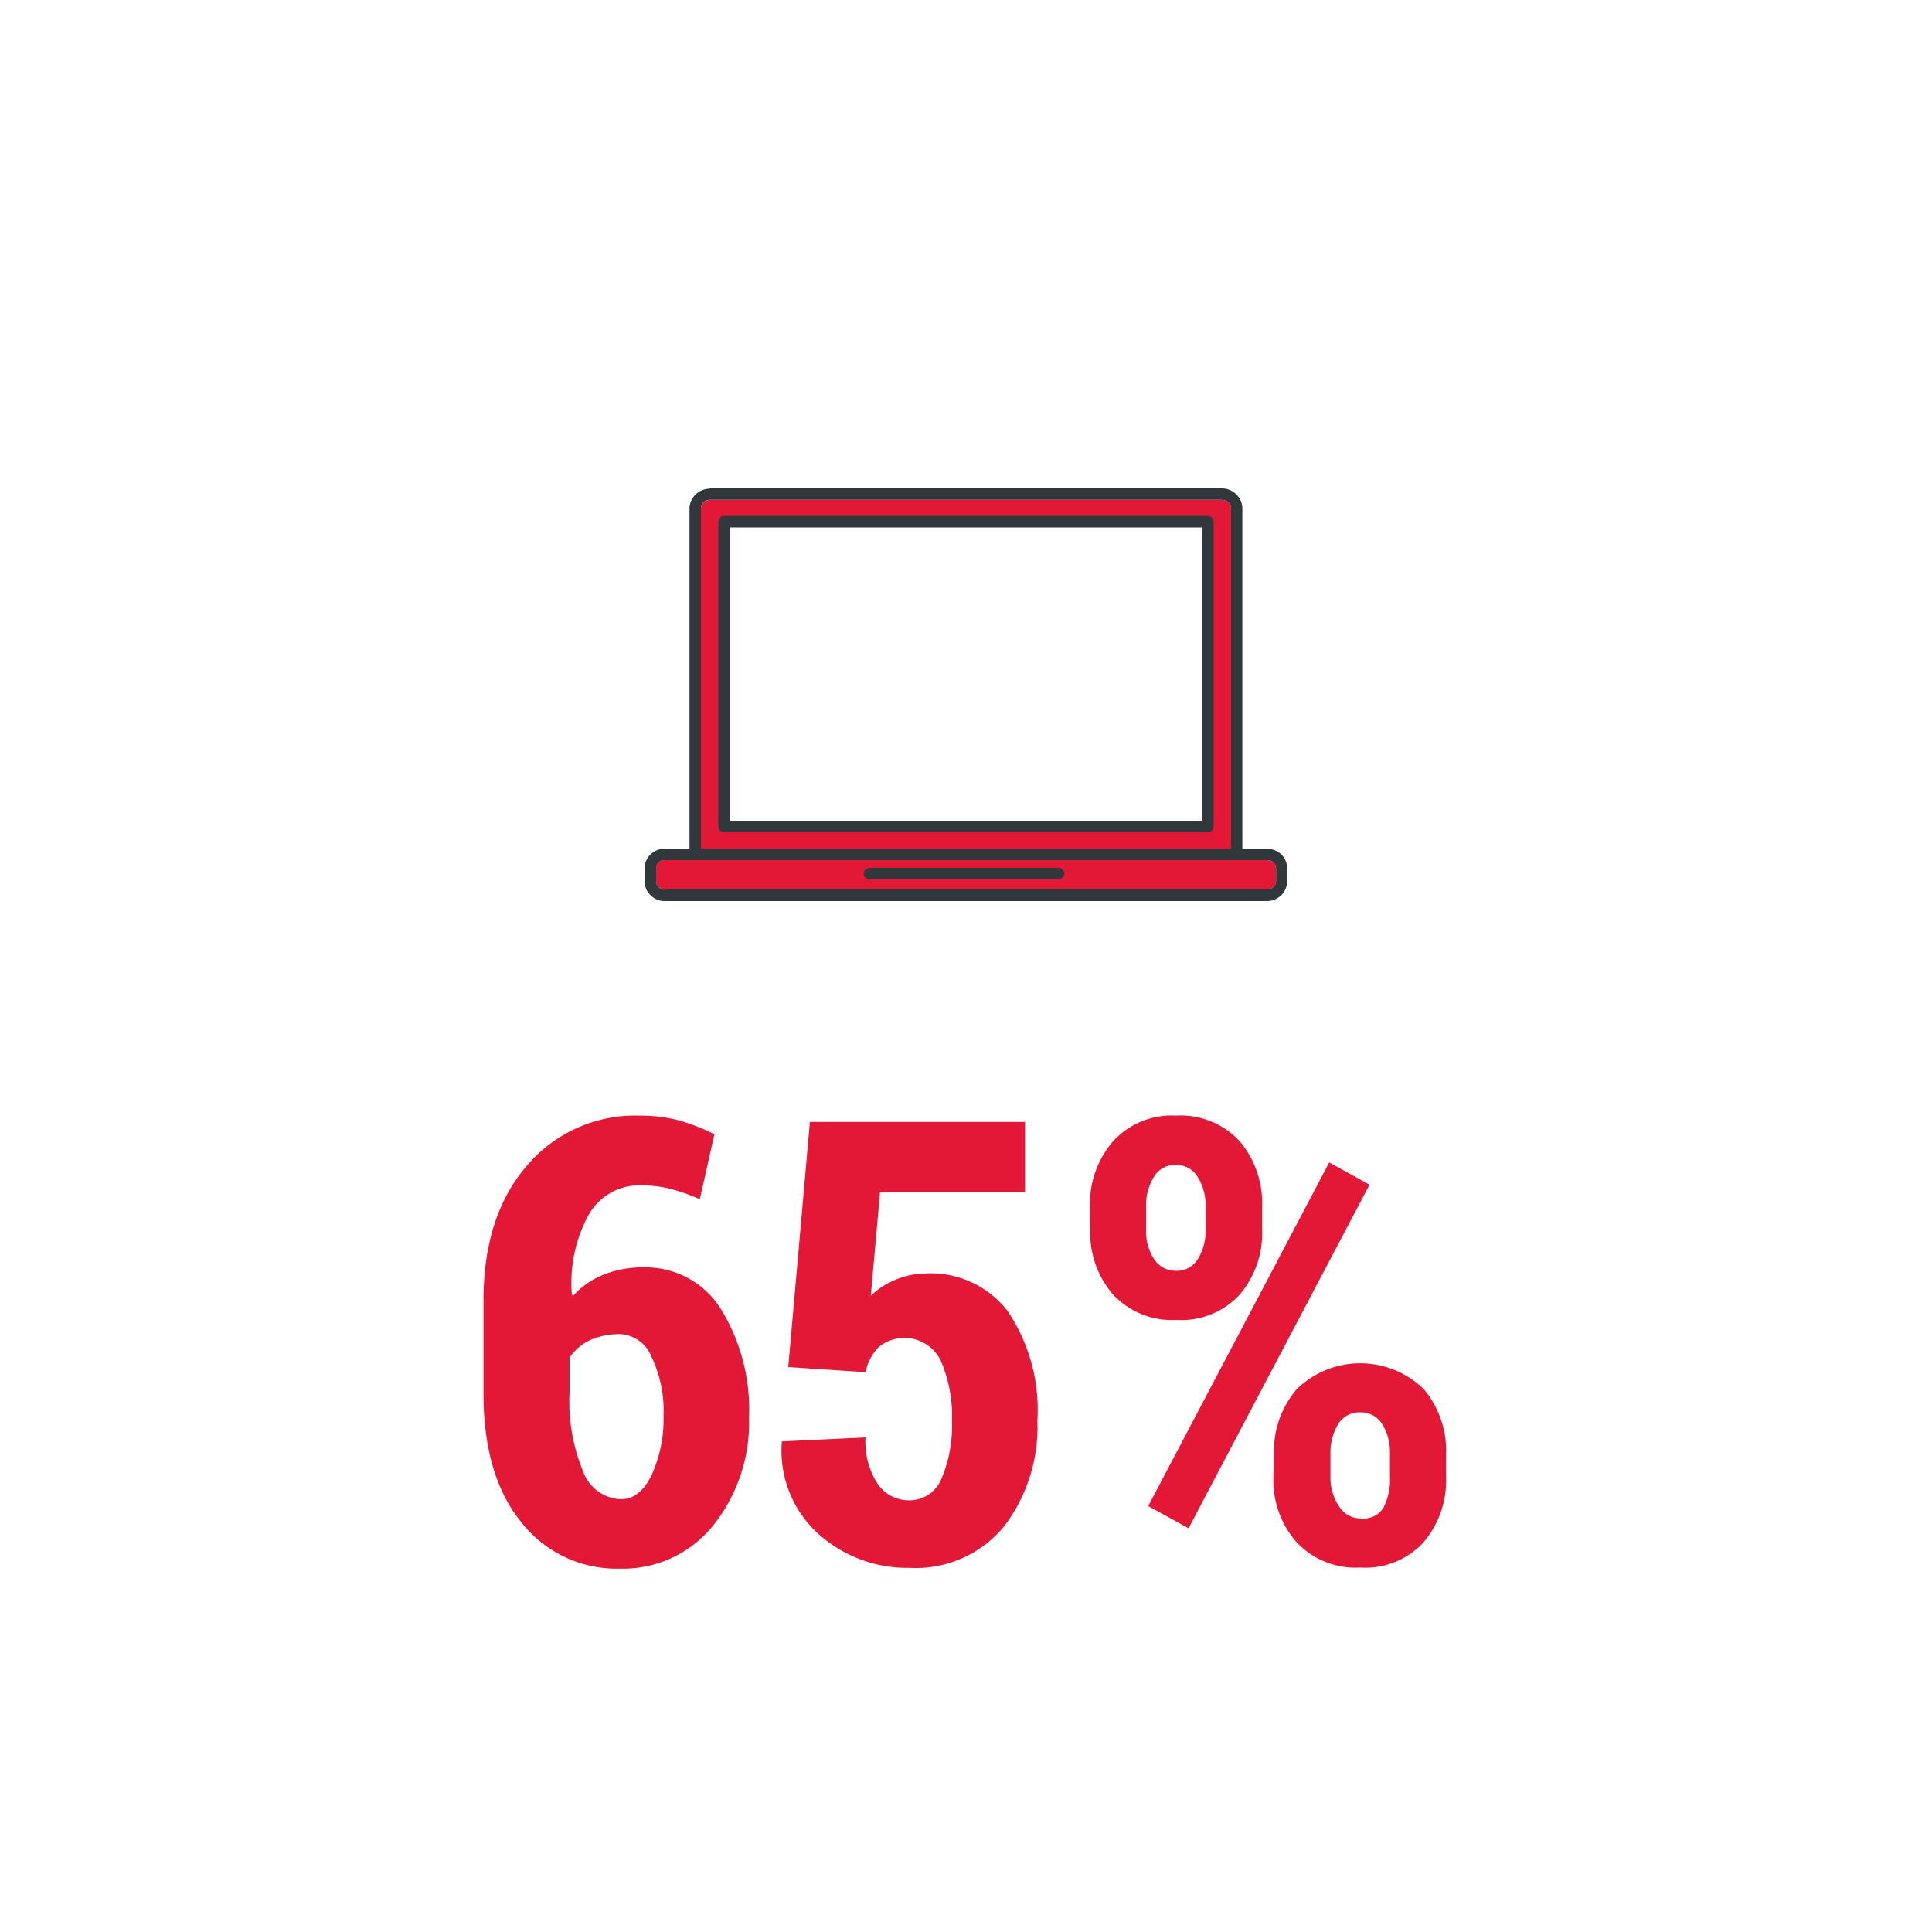
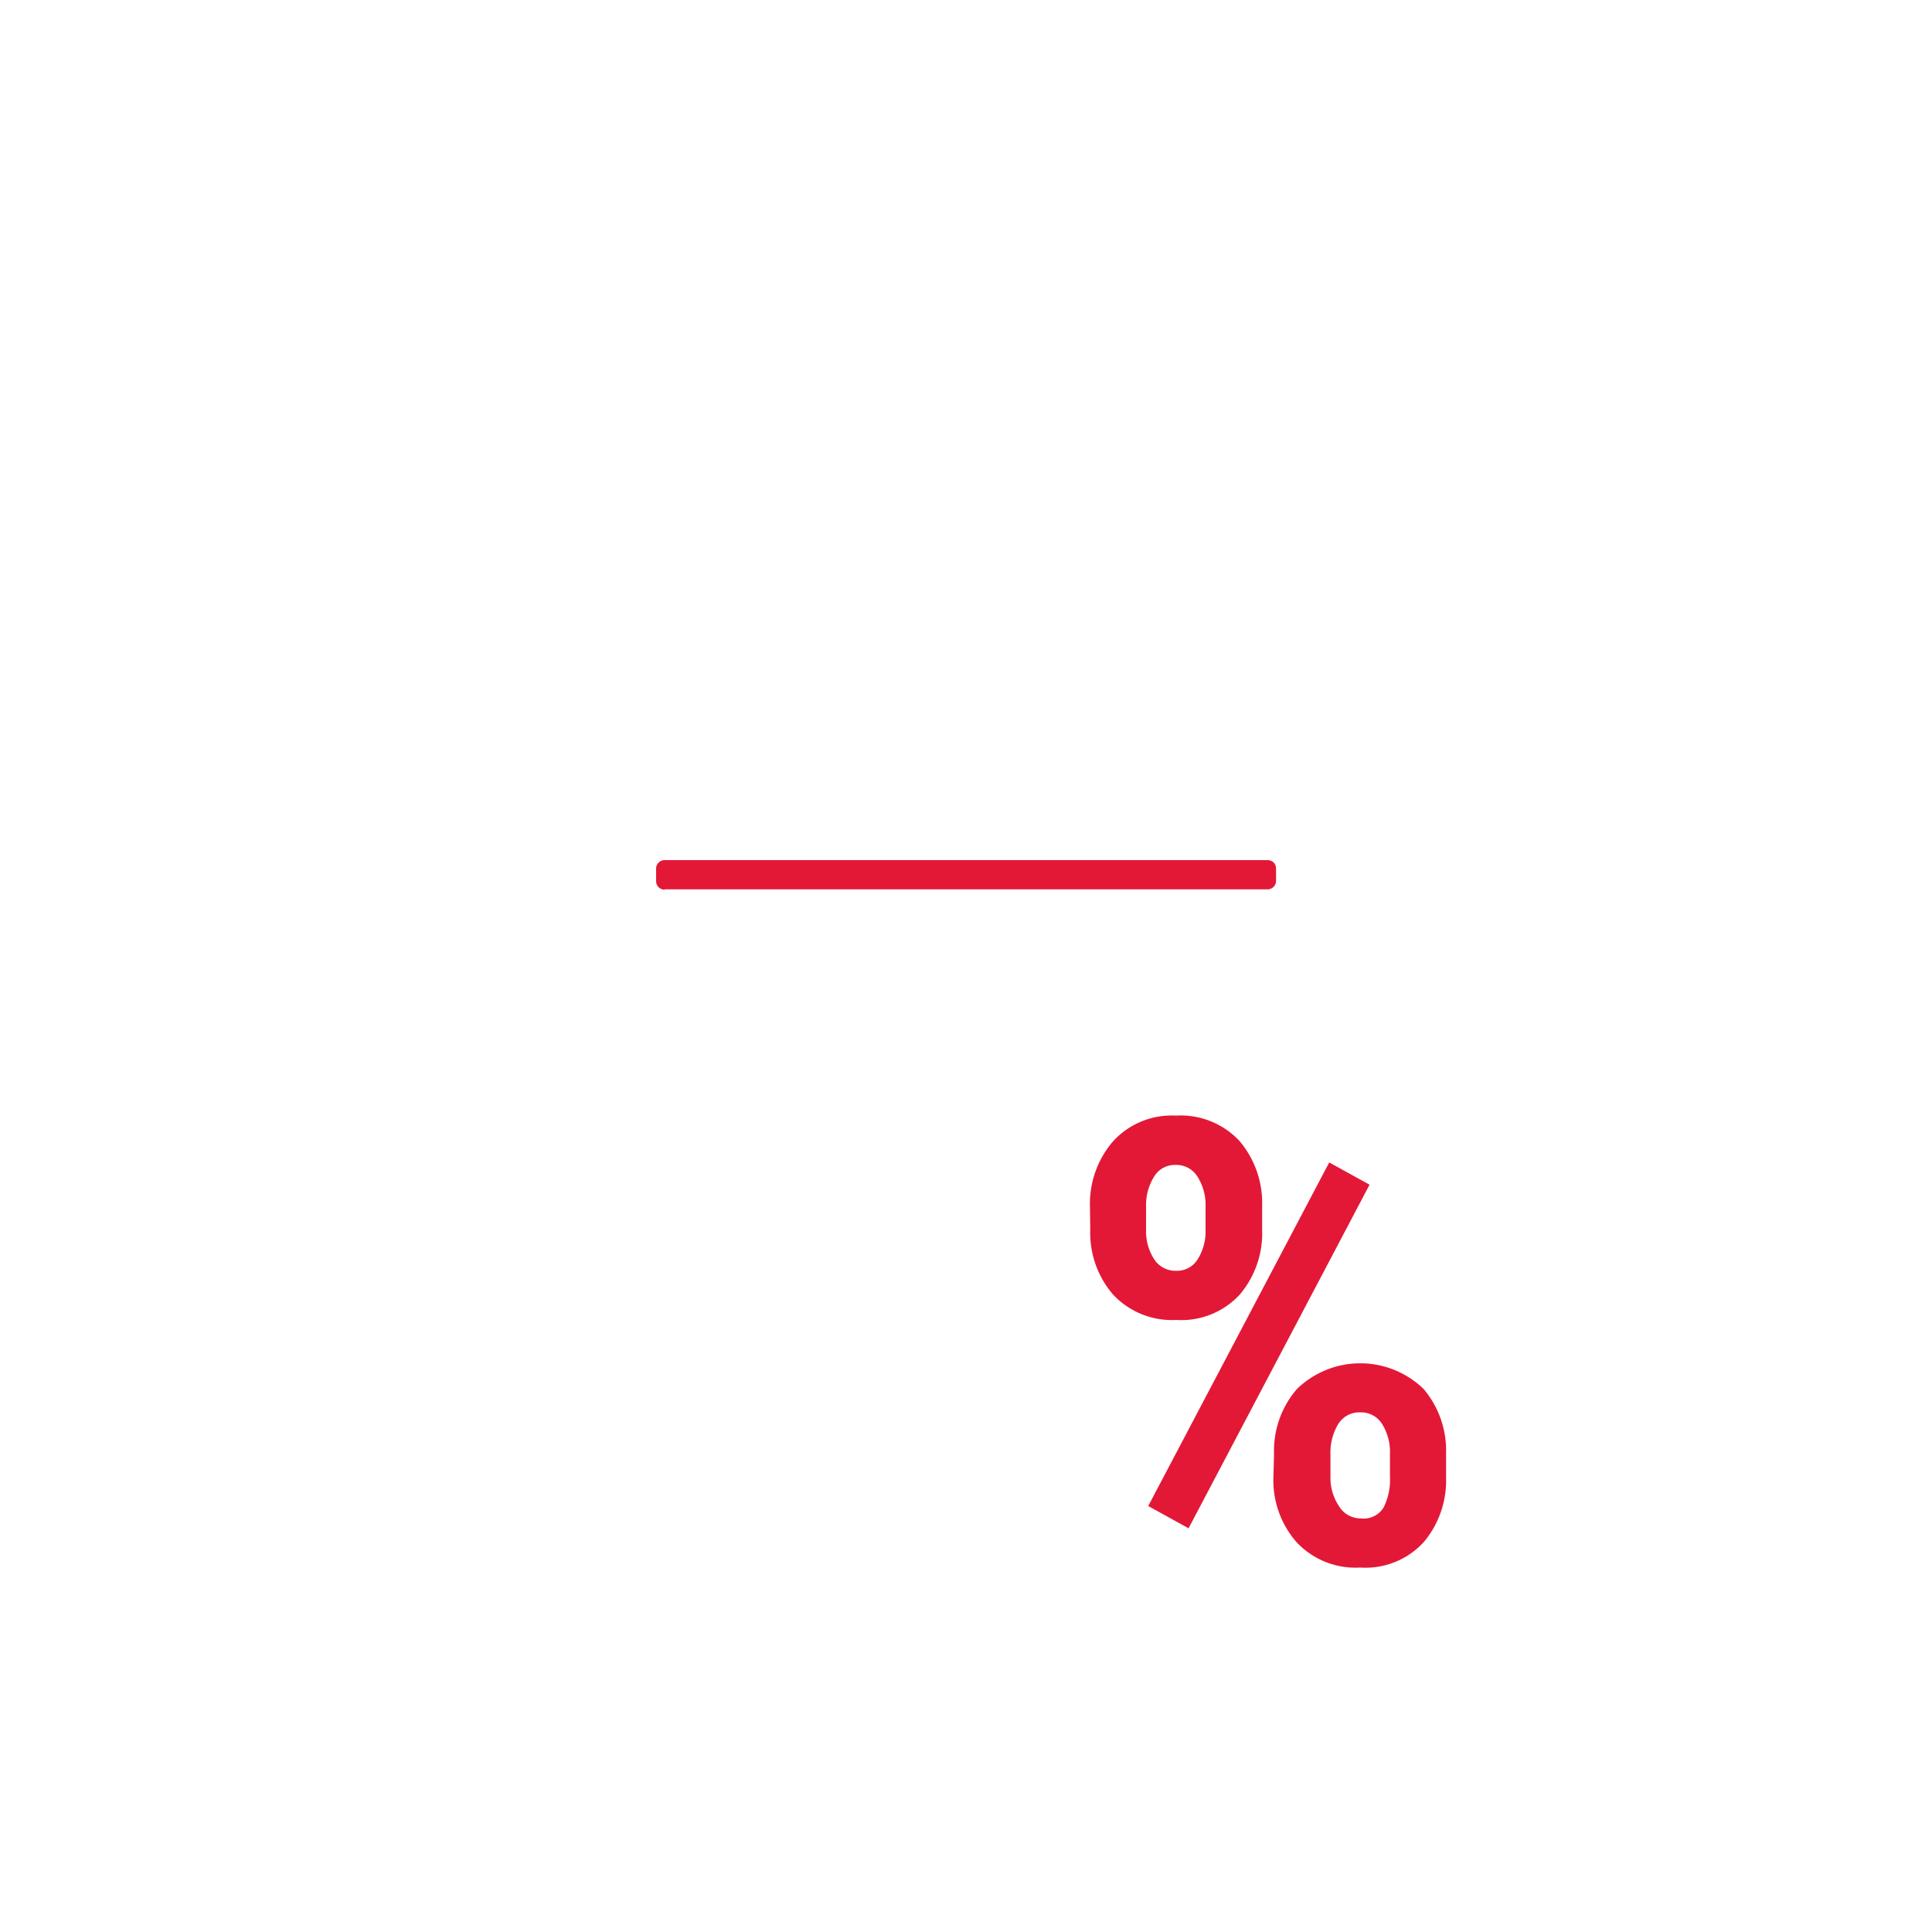
<svg xmlns="http://www.w3.org/2000/svg" id="ba0dc01f-8736-462c-a3c3-1a7d01f90f69" data-name="Layer 1" viewBox="0 0 125 125">
  <defs>
    <style>.bf45a491-45ad-4380-8d8b-7fcd6962f81d,.e87ae380-b446-43a2-b665-9495c710eea0{fill:#e31837;}.a1538e75-917c-47e8-8172-fd4552dc30e2,.e87ae380-b446-43a2-b665-9495c710eea0{fill-rule:evenodd;}.a1538e75-917c-47e8-8172-fd4552dc30e2{fill:#30383b;}</style>
  </defs>
  <title>aa-stats</title>
-   <path class="bf45a491-45ad-4380-8d8b-7fcd6962f81d" d="M41.36,72.18a10,10,0,0,1,2.53.3,12.58,12.58,0,0,1,2.33.91l-.94,4.2a12.88,12.88,0,0,0-1.9-.67,8,8,0,0,0-2-.23,3.75,3.75,0,0,0-3.26,1.85A9.15,9.15,0,0,0,37,83.76l.08.08a5.27,5.27,0,0,1,2-1.38A6.71,6.71,0,0,1,41.65,82a5.72,5.72,0,0,1,5,2.71,12.36,12.36,0,0,1,1.81,7,10.62,10.62,0,0,1-2.33,7,7.47,7.47,0,0,1-6,2.78,7.83,7.83,0,0,1-6.4-3c-1.64-2-2.45-4.81-2.45-8.36V84.17q0-5.52,2.82-8.76A9.17,9.17,0,0,1,41.36,72.18ZM40.15,86.32a4.6,4.6,0,0,0-2,.4,3.3,3.3,0,0,0-1.3,1.12v2.25a11.84,11.84,0,0,0,.88,5.12A2.71,2.71,0,0,0,40.17,97q1.24,0,2-1.59a8.72,8.72,0,0,0,.76-3.81,8.07,8.07,0,0,0-.78-3.82A2.3,2.3,0,0,0,40.15,86.32Z" />
-   <path class="bf45a491-45ad-4380-8d8b-7fcd6962f81d" d="M51,88.45l1.4-15.86H66.32v4.55H56.94l-.6,6.7a4.85,4.85,0,0,1,1.51-1,5,5,0,0,1,1.91-.44,6.28,6.28,0,0,1,5.45,2.45,11.47,11.47,0,0,1,1.91,7.06A10.64,10.64,0,0,1,65,98.71a7.39,7.39,0,0,1-6.16,2.73,8.59,8.59,0,0,1-5.87-2.18,7.25,7.25,0,0,1-2.39-5.91l0-.09L56,93a5,5,0,0,0,.78,3,2.43,2.43,0,0,0,2,1.07,2.22,2.22,0,0,0,2.13-1.4A8.62,8.62,0,0,0,61.59,92a9,9,0,0,0-.74-4,2.62,2.62,0,0,0-4-.84A3.26,3.26,0,0,0,56,88.78Z" />
  <path class="bf45a491-45ad-4380-8d8b-7fcd6962f81d" d="M70.52,78.06A6.18,6.18,0,0,1,72,73.86a5.13,5.13,0,0,1,4.09-1.68,5.19,5.19,0,0,1,4.13,1.67,6.22,6.22,0,0,1,1.44,4.21v1.5a6.13,6.13,0,0,1-1.44,4.19A5.13,5.13,0,0,1,76.1,85.4,5.2,5.2,0,0,1,72,83.74a6.1,6.1,0,0,1-1.46-4.18Zm3.63,1.5a3.33,3.33,0,0,0,.51,1.89,1.64,1.64,0,0,0,1.44.77,1.57,1.57,0,0,0,1.4-.76,3.42,3.42,0,0,0,.5-1.9v-1.5a3.42,3.42,0,0,0-.51-1.91,1.61,1.61,0,0,0-1.43-.78,1.57,1.57,0,0,0-1.41.79,3.49,3.49,0,0,0-.5,1.9ZM76.9,98.88l-2.61-1.44L86,75.21l2.61,1.44Zm5.53-4.82a6.11,6.11,0,0,1,1.47-4.18,5.88,5.88,0,0,1,8.22,0,6.18,6.18,0,0,1,1.44,4.19v1.5a6.19,6.19,0,0,1-1.44,4.2A5.11,5.11,0,0,1,88,101.42a5.22,5.22,0,0,1-4.13-1.66,6.07,6.07,0,0,1-1.48-4.2Zm3.65,1.5a3.27,3.27,0,0,0,.56,1.9,1.62,1.62,0,0,0,1.4.78,1.51,1.51,0,0,0,1.48-.71,4,4,0,0,0,.41-2v-1.5a3.39,3.39,0,0,0-.51-1.9A1.6,1.6,0,0,0,88,91.38a1.59,1.59,0,0,0-1.43.78,3.55,3.55,0,0,0-.49,1.9Z" />
-   <path class="e87ae380-b446-43a2-b665-9495c710eea0" d="M79.49,32.51h0a.6.6,0,0,0-.39-.16H45.9a.6.6,0,0,0-.39.16.56.56,0,0,0-.16.4v22h34.3v-22A.55.55,0,0,0,79.49,32.51Zm-1.71,20.6H47.22v-19H77.78Z" />
  <path class="e87ae380-b446-43a2-b665-9495c710eea0" d="M43,57.54H82a.55.55,0,0,0,.56-.56v-.79a.55.55,0,0,0-.16-.39l0,0a.56.56,0,0,0-.38-.15H43a.55.55,0,0,0-.39.16.56.56,0,0,0-.16.4V57a.56.56,0,0,0,.16.4h0a.55.55,0,0,0,.39.16Z" />
-   <path class="a1538e75-917c-47e8-8172-fd4552dc30e2" d="M43,57.54H82a.55.55,0,0,0,.56-.56v-.79a.55.55,0,0,0-.16-.39l0,0a.56.56,0,0,0-.38-.15H43a.55.55,0,0,0-.39.16.56.56,0,0,0-.16.4V57a.56.56,0,0,0,.16.4h0a.55.55,0,0,0,.39.16ZM45.9,31.6H79.1A1.3,1.3,0,0,1,80,32h0a1.28,1.28,0,0,1,.38.92v22H82a1.32,1.32,0,0,1,.9.36l0,0a1.28,1.28,0,0,1,.38.92V57a1.3,1.3,0,0,1-1.3,1.3H43a1.26,1.26,0,0,1-.91-.38h0A1.27,1.27,0,0,1,41.7,57v-.79a1.28,1.28,0,0,1,.38-.92h0a1.32,1.32,0,0,1,.91-.38h1.62v-22A1.28,1.28,0,0,1,45,32h0a1.3,1.3,0,0,1,.91-.38Zm33.2.74H45.9a.6.6,0,0,0-.39.16.56.56,0,0,0-.16.4v22h34.3v-22a.55.55,0,0,0-.16-.39h0a.6.6,0,0,0-.39-.16ZM56.25,56.89a.37.37,0,0,1-.37-.37.38.38,0,0,1,.37-.37H68.49a.38.38,0,0,1,.38.37.37.37,0,0,1-.38.37Zm-9.4-23.51a.38.38,0,0,0-.37.38V53.48a.38.38,0,0,0,.37.37h31.3a.38.38,0,0,0,.37-.37V33.76a.38.38,0,0,0-.37-.38Zm30.93.74H47.22v19H77.78Z" />
</svg>